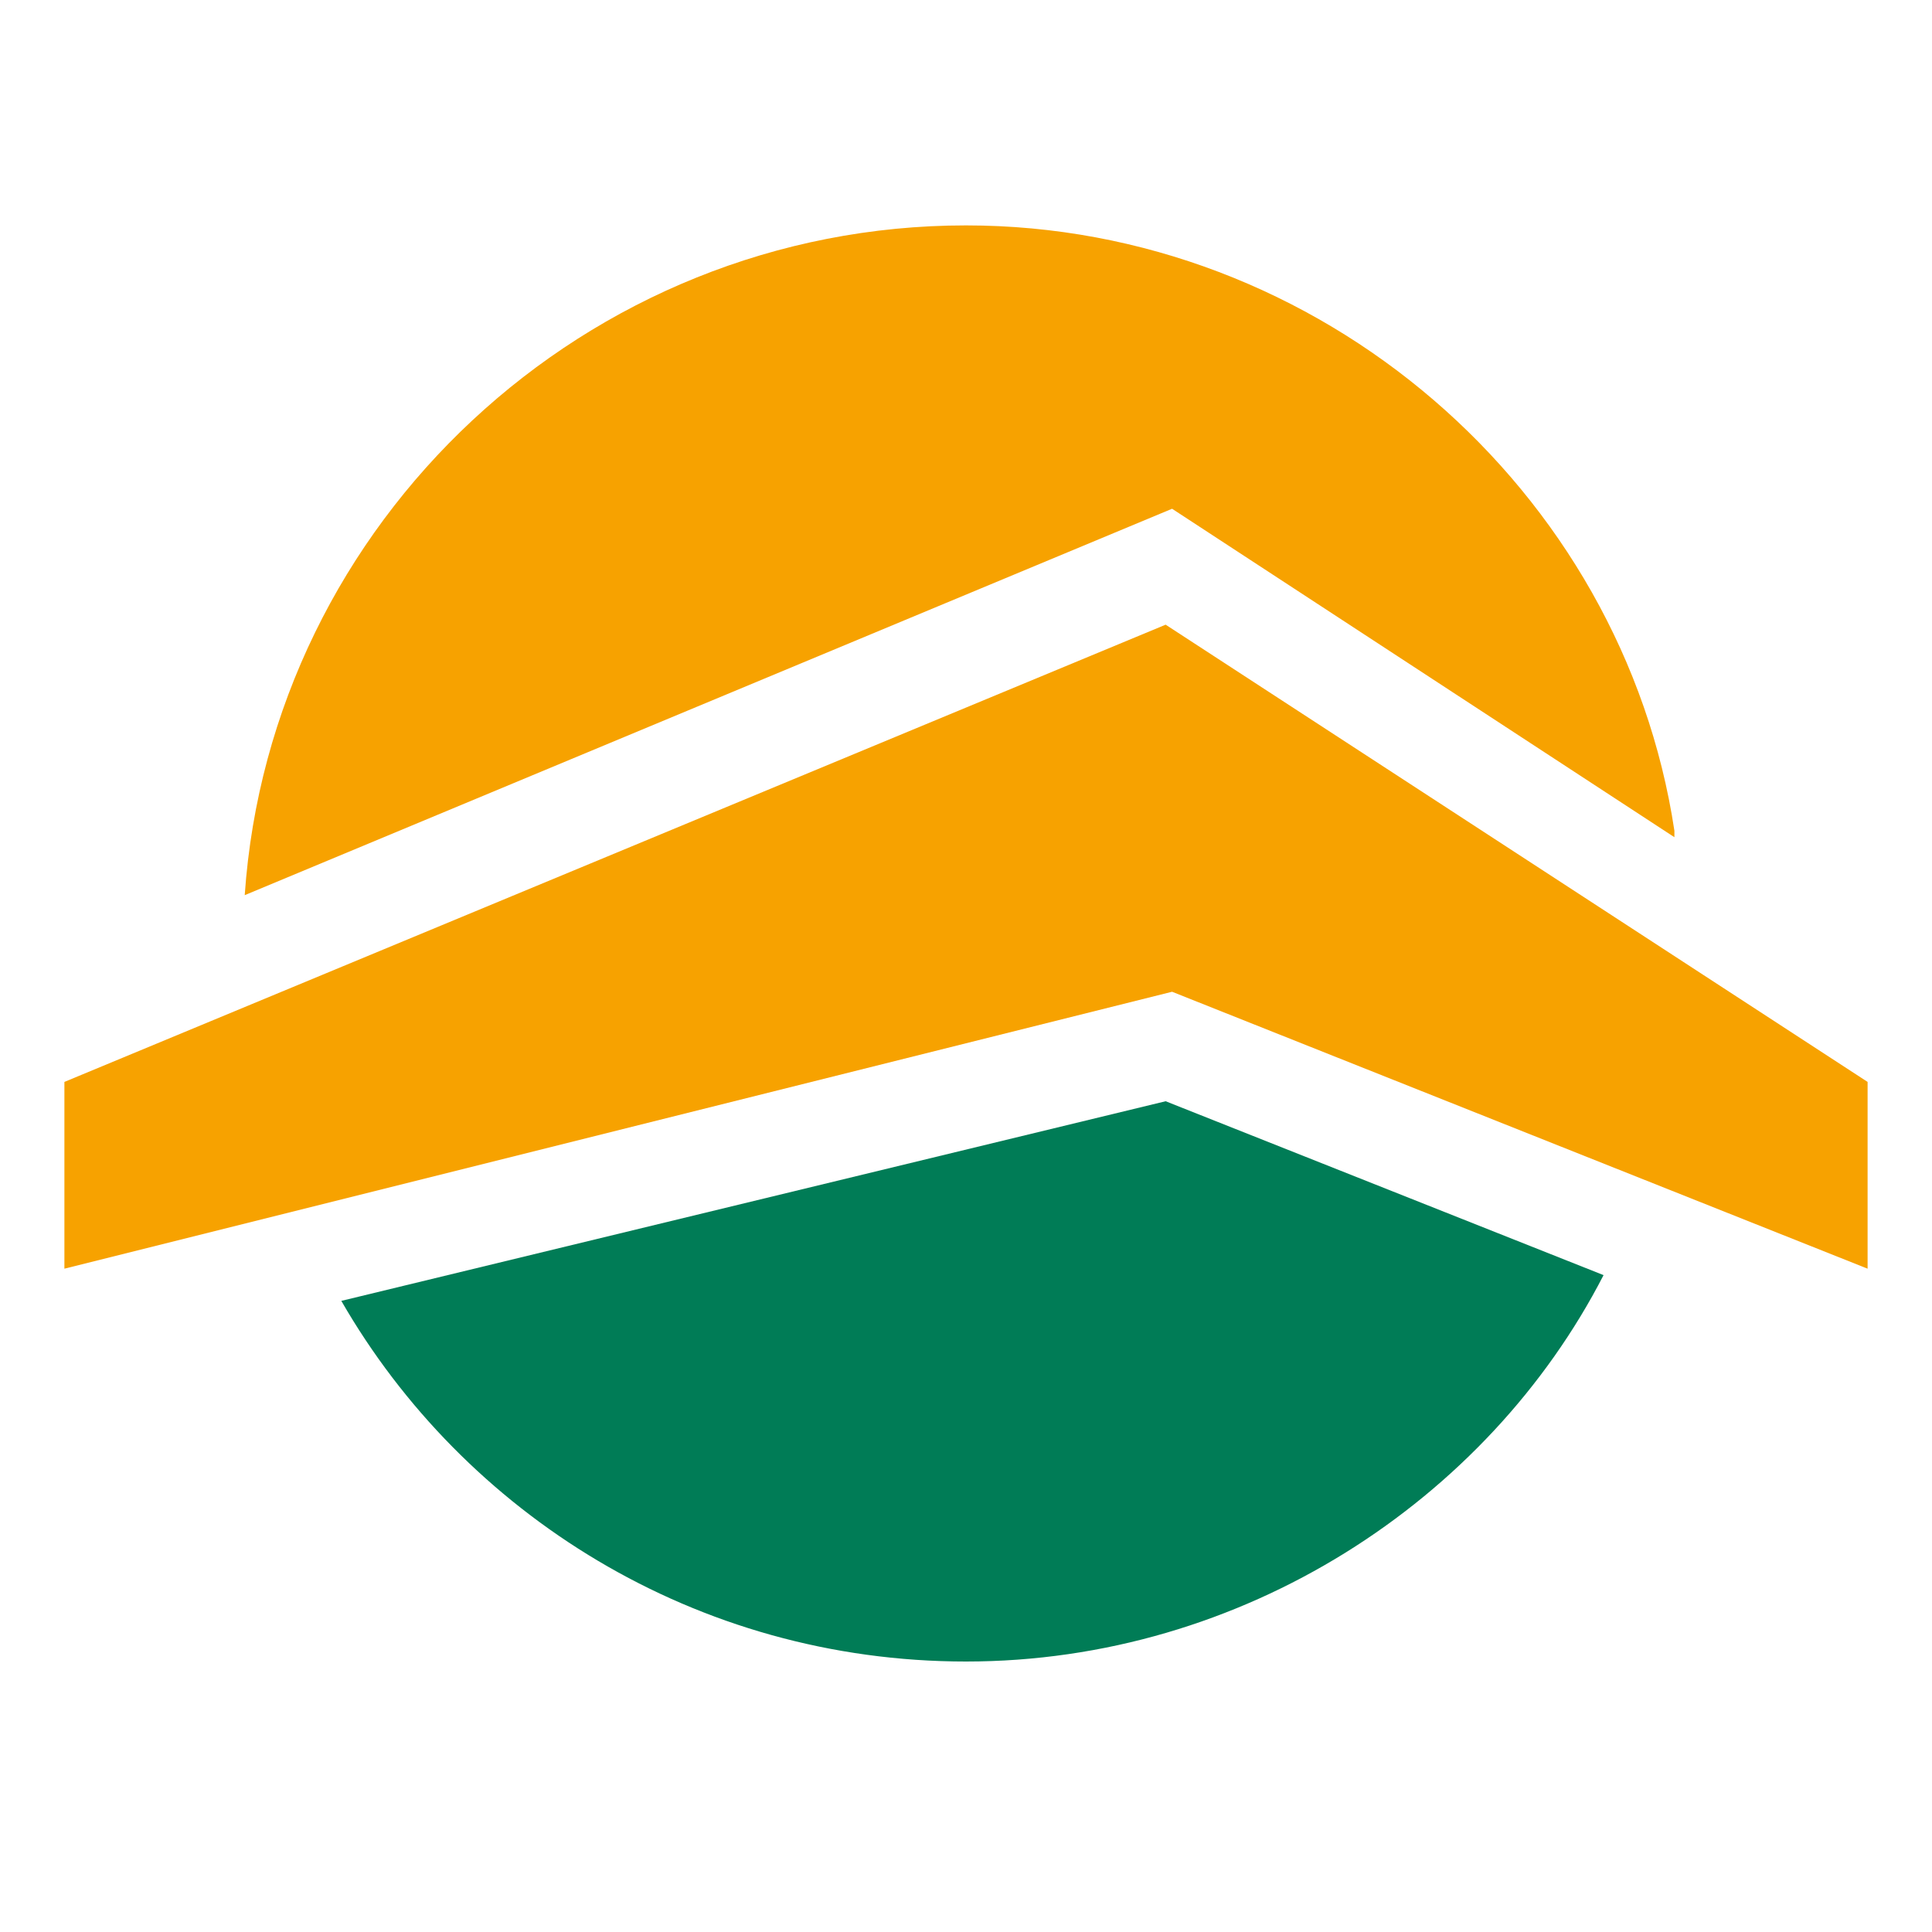
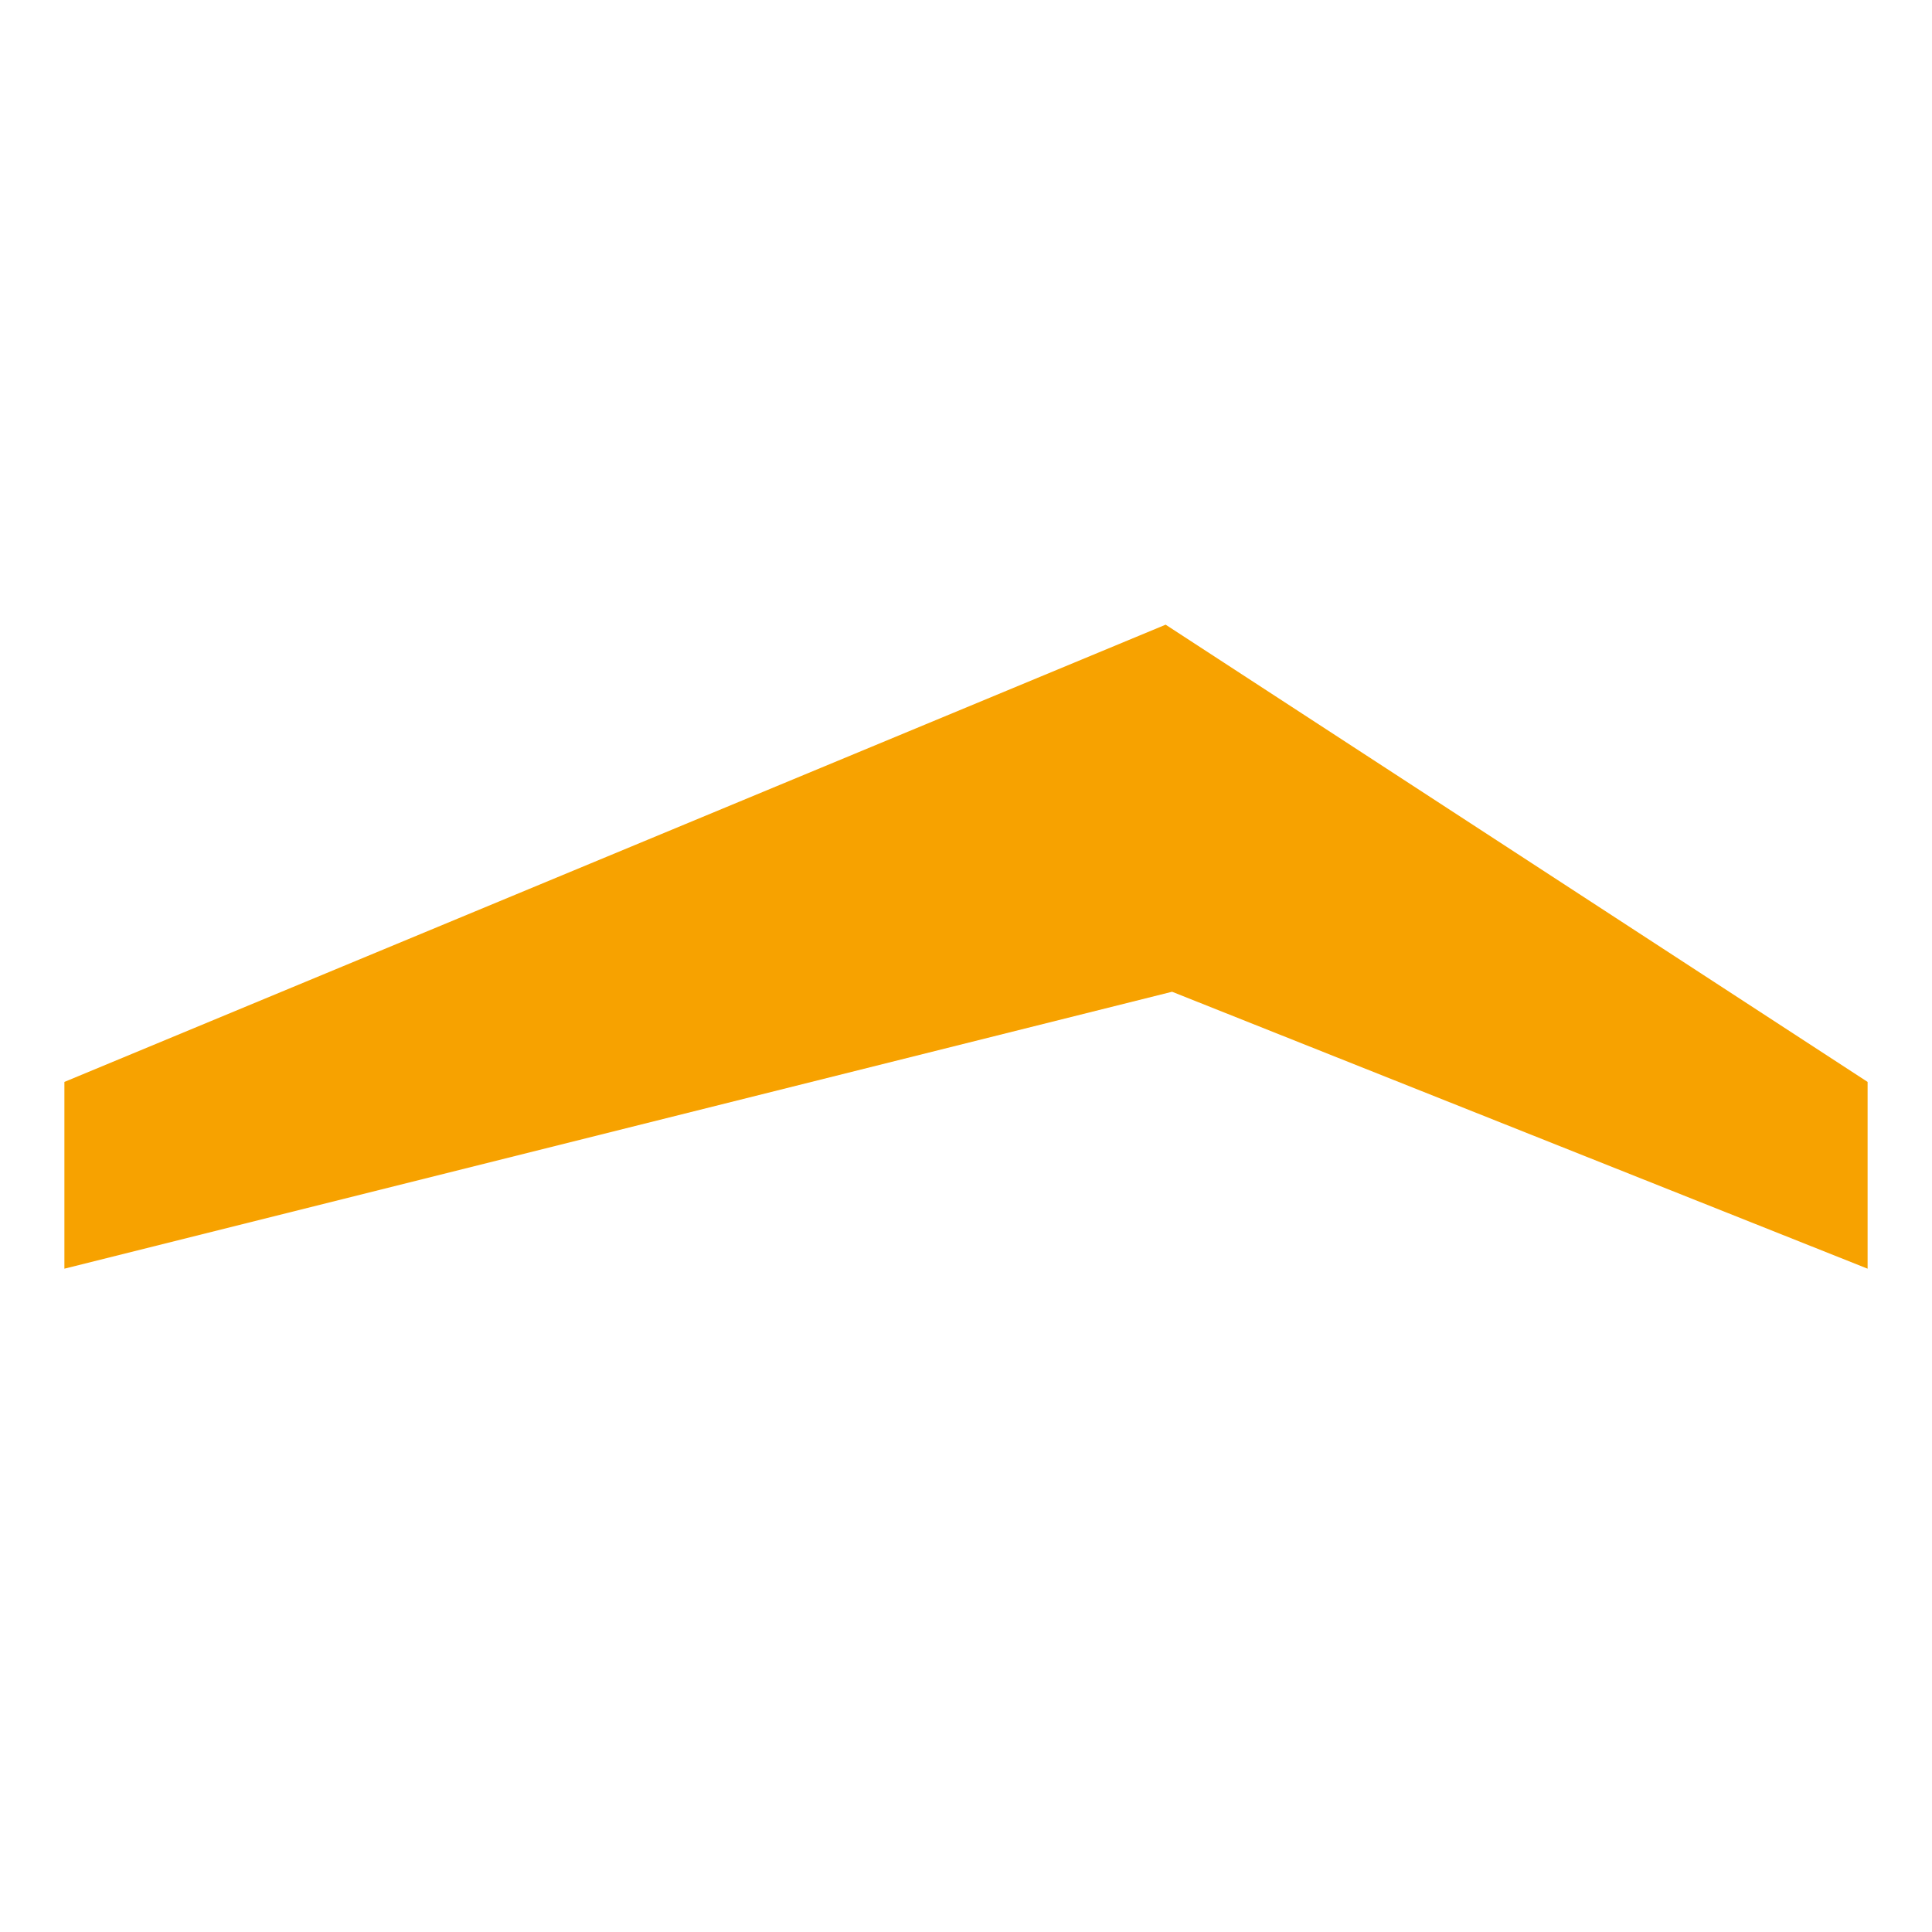
<svg xmlns="http://www.w3.org/2000/svg" version="1.1" id="Ebene_1" x="0px" y="0px" width="30px" height="30px" viewBox="0 0 30 30" style="enable-background:new 0 0 30 30;" xml:space="preserve">
  <style type="text/css">
	.st0{fill:#007C56;}
	.st1{fill:#F7A200;}
</style>
-   <path class="st0" d="M18.1,17.1L5.3,20.2c1.9,3.3,5.5,5.6,9.7,5.6c4.3,0,8.1-2.5,9.9-6L18.1,17.1z" />
  <polygon class="st1" points="1,16.8 1,19.7 18.2,15.4 29,19.7 29,16.8 18.1,9.7 " />
-   <path class="st1" d="M18.2,7.9L26,13l0-0.1c-0.8-5.3-5.5-9.4-11-9.4C9.1,3.5,4.2,8.1,3.8,13.9L18.2,7.9z" />
</svg>